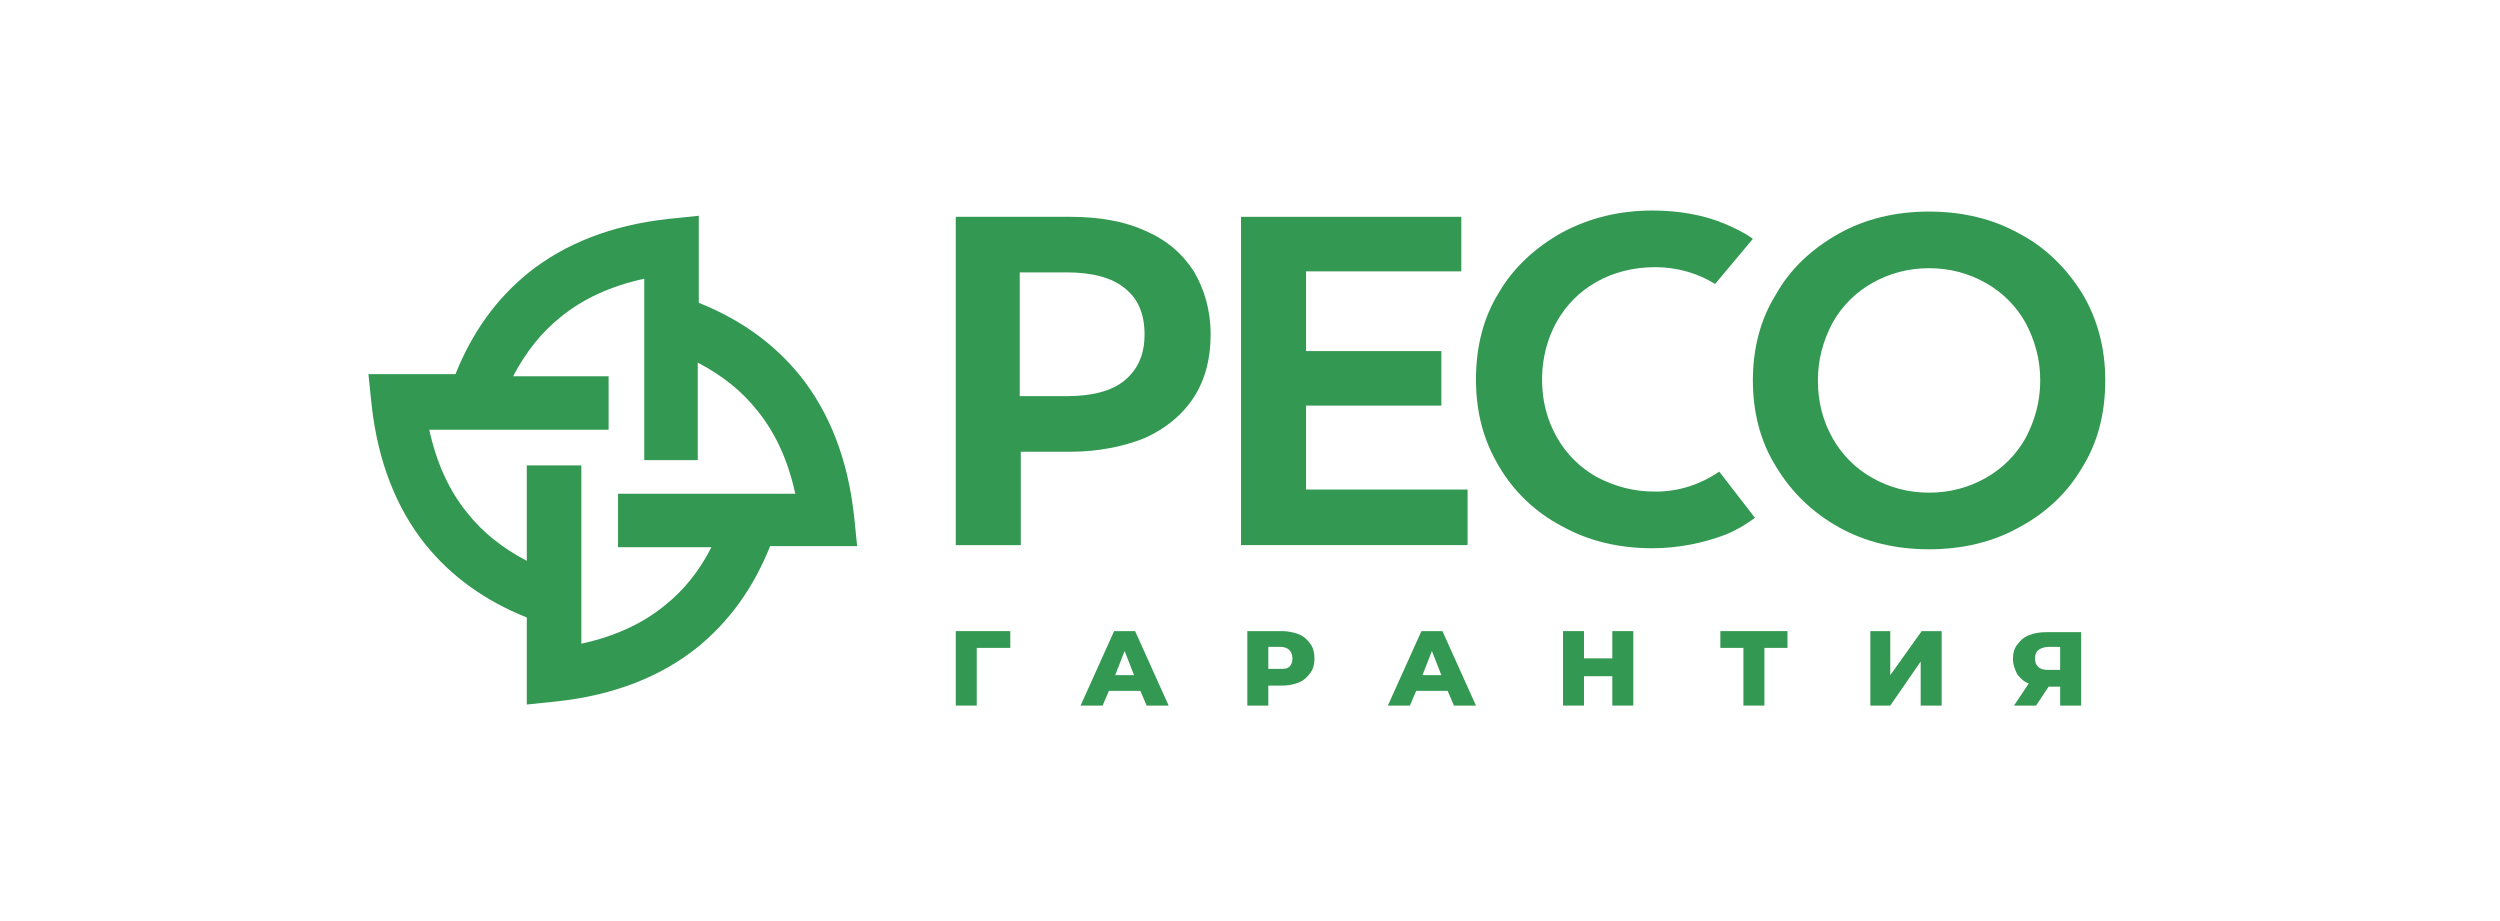
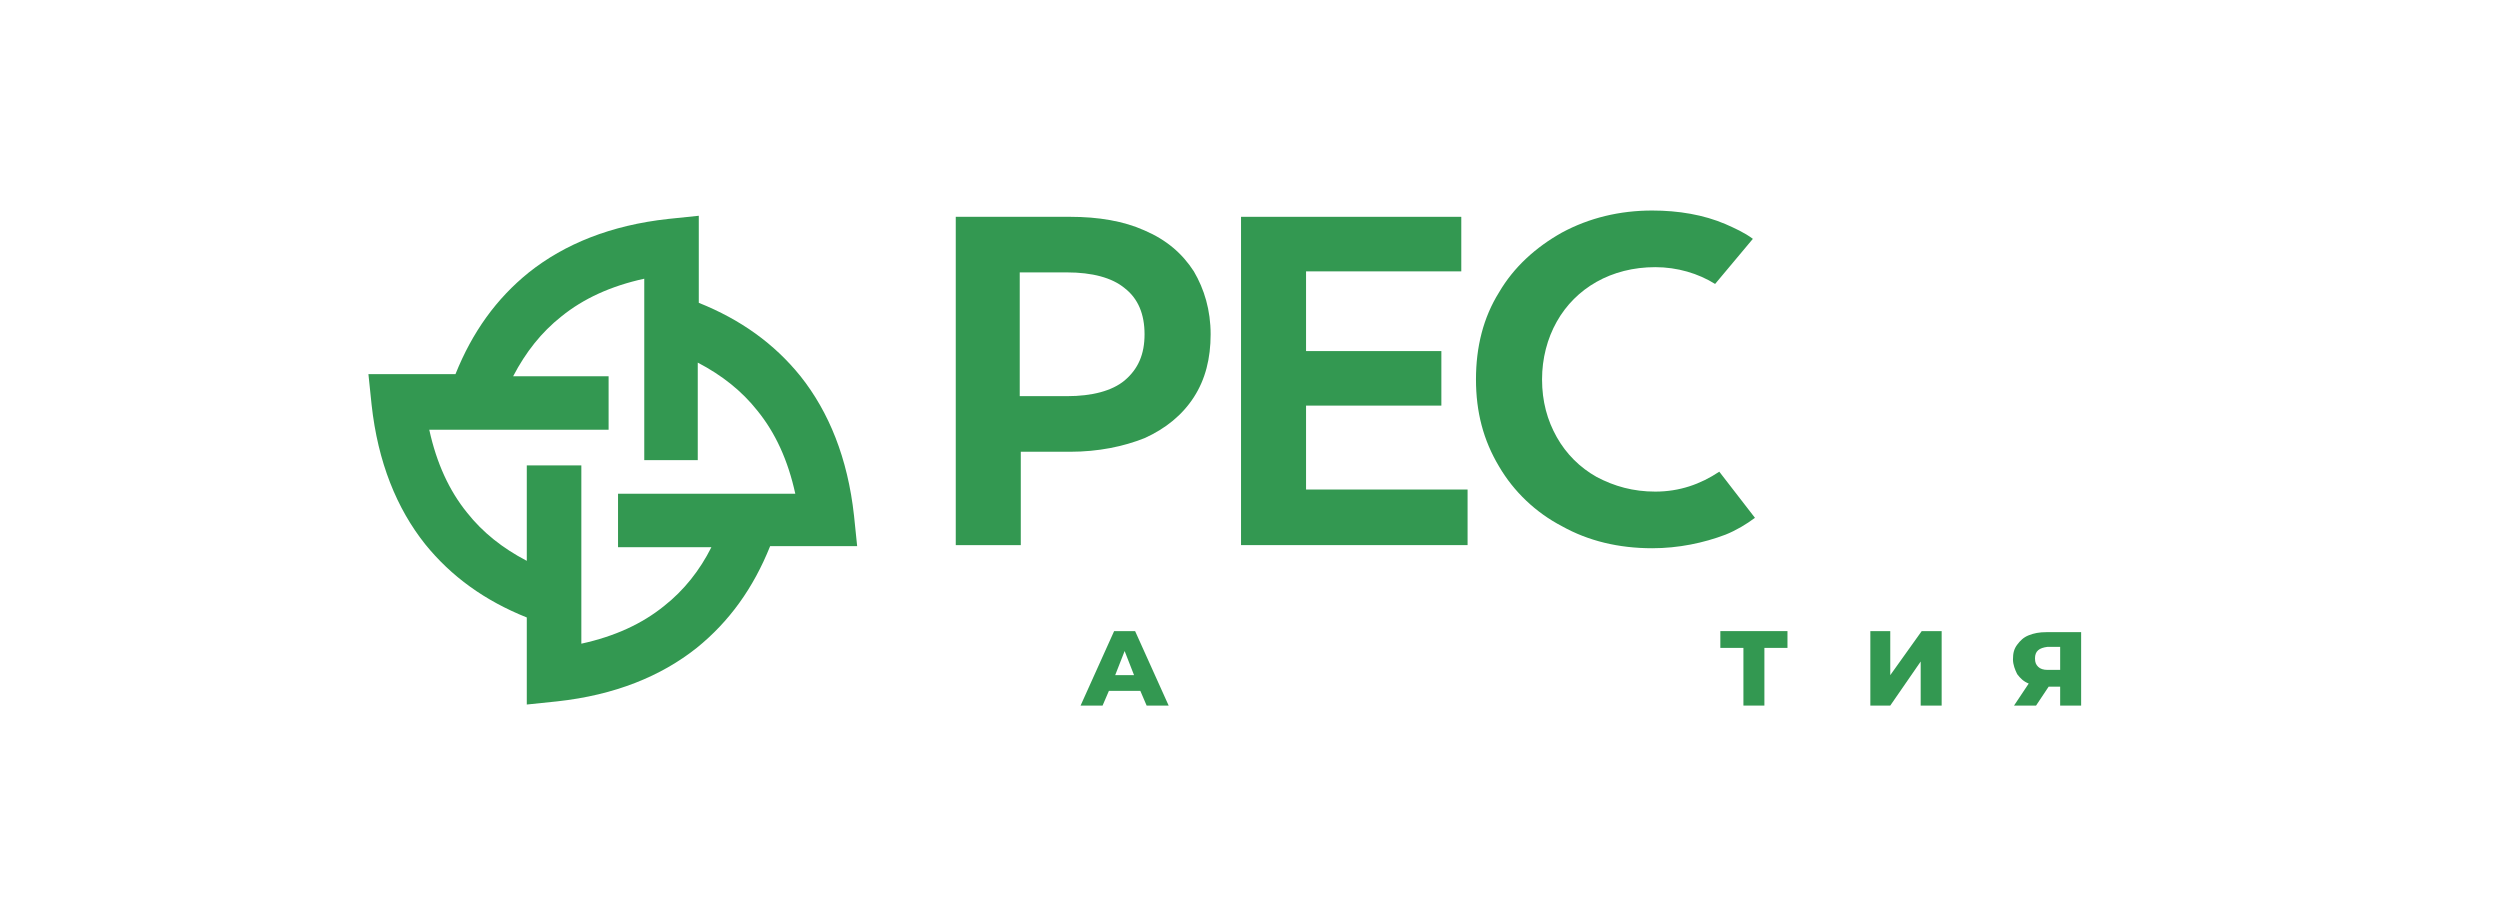
<svg xmlns="http://www.w3.org/2000/svg" width="95" height="35" viewBox="0 0 95 35" fill="none">
  <path d="M45.366 10.312C44.928 9.634 44.33 9.116 43.493 8.757C42.696 8.399 41.739 8.239 40.663 8.239H36.319V20.714H38.79V17.167H40.663C41.739 17.167 42.696 16.967 43.493 16.649C44.29 16.29 44.928 15.772 45.366 15.094C45.804 14.417 46.004 13.62 46.004 12.703C46.004 11.786 45.764 10.989 45.366 10.312ZM43.493 12.703C43.493 13.46 43.254 14.018 42.736 14.457C42.257 14.855 41.5 15.054 40.544 15.054H38.75V10.351H40.544C41.5 10.351 42.257 10.551 42.736 10.949C43.254 11.348 43.493 11.946 43.493 12.703Z" fill="#339851" />
-   <path d="M49.63 18.602V15.413H54.772V13.341H49.63V10.312H55.529V8.239H47.159V20.714H55.768V18.602H49.63Z" fill="#339851" />
+   <path d="M49.63 18.602V15.413H54.772V13.341H49.63V10.312H55.529V8.239H47.159V20.714H55.768V18.602Z" fill="#339851" />
  <path d="M65.333 17.924C64.616 18.402 63.819 18.681 62.902 18.681C62.065 18.681 61.348 18.482 60.67 18.123C60.033 17.765 59.514 17.246 59.156 16.609C58.797 15.971 58.598 15.254 58.598 14.417C58.598 13.62 58.797 12.862 59.156 12.225C59.514 11.587 60.033 11.069 60.67 10.71C61.308 10.351 62.065 10.152 62.902 10.152C63.739 10.152 64.536 10.391 65.174 10.79L66.609 9.076C66.29 8.837 65.931 8.678 65.573 8.518C64.736 8.159 63.779 8 62.783 8C61.547 8 60.391 8.279 59.355 8.837C58.359 9.395 57.522 10.152 56.964 11.109C56.366 12.065 56.087 13.181 56.087 14.417C56.087 15.652 56.366 16.728 56.964 17.725C57.522 18.681 58.359 19.478 59.355 19.996C60.352 20.554 61.507 20.833 62.783 20.833C63.779 20.833 64.736 20.634 65.573 20.315C65.971 20.156 66.37 19.917 66.688 19.677L65.333 17.924Z" fill="#339851" />
-   <path d="M79.123 11.149C78.525 10.192 77.728 9.395 76.732 8.877C75.736 8.319 74.58 8.04 73.304 8.04C72.029 8.04 70.873 8.319 69.877 8.877C68.88 9.435 68.043 10.192 67.486 11.188C66.888 12.145 66.609 13.261 66.609 14.457C66.609 15.652 66.888 16.768 67.486 17.725C68.083 18.721 68.88 19.478 69.877 20.036C70.873 20.594 72.029 20.873 73.304 20.873C74.58 20.873 75.736 20.594 76.732 20.036C77.768 19.478 78.565 18.721 79.123 17.765C79.721 16.808 80 15.692 80 14.457C80 13.261 79.721 12.145 79.123 11.149ZM77.529 14.457C77.529 15.254 77.33 15.971 76.971 16.649C76.612 17.286 76.094 17.804 75.457 18.163C74.819 18.522 74.101 18.721 73.304 18.721C72.507 18.721 71.79 18.522 71.152 18.163C70.514 17.804 69.996 17.286 69.638 16.649C69.279 16.011 69.08 15.293 69.08 14.457C69.08 13.659 69.279 12.942 69.638 12.264C69.996 11.627 70.514 11.109 71.152 10.75C71.79 10.391 72.507 10.192 73.304 10.192C74.101 10.192 74.819 10.391 75.457 10.75C76.094 11.109 76.612 11.627 76.971 12.264C77.33 12.942 77.529 13.659 77.529 14.457Z" fill="#339851" />
-   <path d="M38.391 24.62H37.116V26.812H36.319V23.982H38.391V24.62Z" fill="#339851" />
  <path d="M43.333 26.254H42.138L41.898 26.812H41.062L42.337 23.982H43.134L44.409 26.812H43.572L43.333 26.254ZM43.094 25.656L42.736 24.739L42.377 25.656H43.094Z" fill="#339851" />
-   <path d="M49.351 24.101C49.551 24.181 49.67 24.301 49.79 24.46C49.909 24.62 49.949 24.819 49.949 25.018C49.949 25.217 49.909 25.417 49.79 25.576C49.67 25.735 49.551 25.855 49.351 25.935C49.152 26.015 48.953 26.054 48.674 26.054H48.196V26.812H47.398V23.982H48.714C48.913 23.982 49.152 24.022 49.351 24.101ZM48.993 25.337C49.072 25.257 49.112 25.177 49.112 25.018C49.112 24.898 49.072 24.779 48.993 24.699C48.913 24.62 48.794 24.58 48.634 24.58H48.196V25.417H48.634C48.794 25.417 48.913 25.417 48.993 25.337Z" fill="#339851" />
-   <path d="M55.011 26.254H53.815L53.576 26.812H52.739L54.014 23.982H54.812L56.087 26.812H55.25L55.011 26.254ZM54.772 25.656L54.413 24.739L54.054 25.656H54.772Z" fill="#339851" />
-   <path d="M62.065 23.982V26.812H61.268V25.696H60.192V26.812H59.395V23.982H60.192V25.018H61.268V23.982H62.065Z" fill="#339851" />
  <path d="M67.924 24.62H67.047V26.812H66.25V24.62H65.373V23.982H67.924V24.62Z" fill="#339851" />
  <path d="M71.073 23.982H71.83V25.656L73.025 23.982H73.783V26.812H72.986V25.138L71.83 26.812H71.073V23.982Z" fill="#339851" />
  <path d="M79.083 23.982V26.812H78.286V26.094H77.848L77.37 26.812H76.533L77.091 25.975C76.891 25.895 76.772 25.775 76.652 25.616C76.573 25.456 76.493 25.257 76.493 25.058C76.493 24.819 76.533 24.659 76.652 24.5C76.772 24.341 76.891 24.221 77.091 24.141C77.29 24.062 77.489 24.022 77.768 24.022H79.083V23.982ZM77.33 25.018C77.33 25.177 77.37 25.257 77.449 25.337C77.529 25.417 77.649 25.456 77.808 25.456H78.286V24.58H77.808C77.489 24.62 77.33 24.739 77.33 25.018Z" fill="#339851" />
  <path d="M32.572 20.754L32.453 19.598C32.214 17.406 31.496 15.652 30.42 14.297C29.424 13.062 28.149 12.145 26.554 11.507V8.199L25.398 8.319C23.206 8.558 21.453 9.275 20.098 10.351C18.862 11.348 17.946 12.623 17.308 14.217H14L14.12 15.373C14.359 17.565 15.076 19.319 16.152 20.674C17.149 21.909 18.424 22.826 20.018 23.464V26.772L21.174 26.652C23.366 26.413 25.12 25.696 26.475 24.62C27.71 23.623 28.627 22.348 29.265 20.754H32.572ZM25.239 23.025C24.402 23.703 23.366 24.181 22.091 24.46V17.685H20.018V21.312C19.101 20.833 18.344 20.235 17.746 19.478C17.069 18.641 16.591 17.605 16.312 16.33H23.127V14.297H19.5C19.978 13.38 20.576 12.623 21.333 12.025C22.17 11.348 23.206 10.87 24.482 10.591V17.485H26.515V13.779C27.431 14.257 28.188 14.855 28.786 15.612C29.464 16.449 29.942 17.485 30.221 18.761H23.485V20.794H27.033C26.594 21.67 25.996 22.427 25.239 23.025Z" fill="#339851" />
</svg>